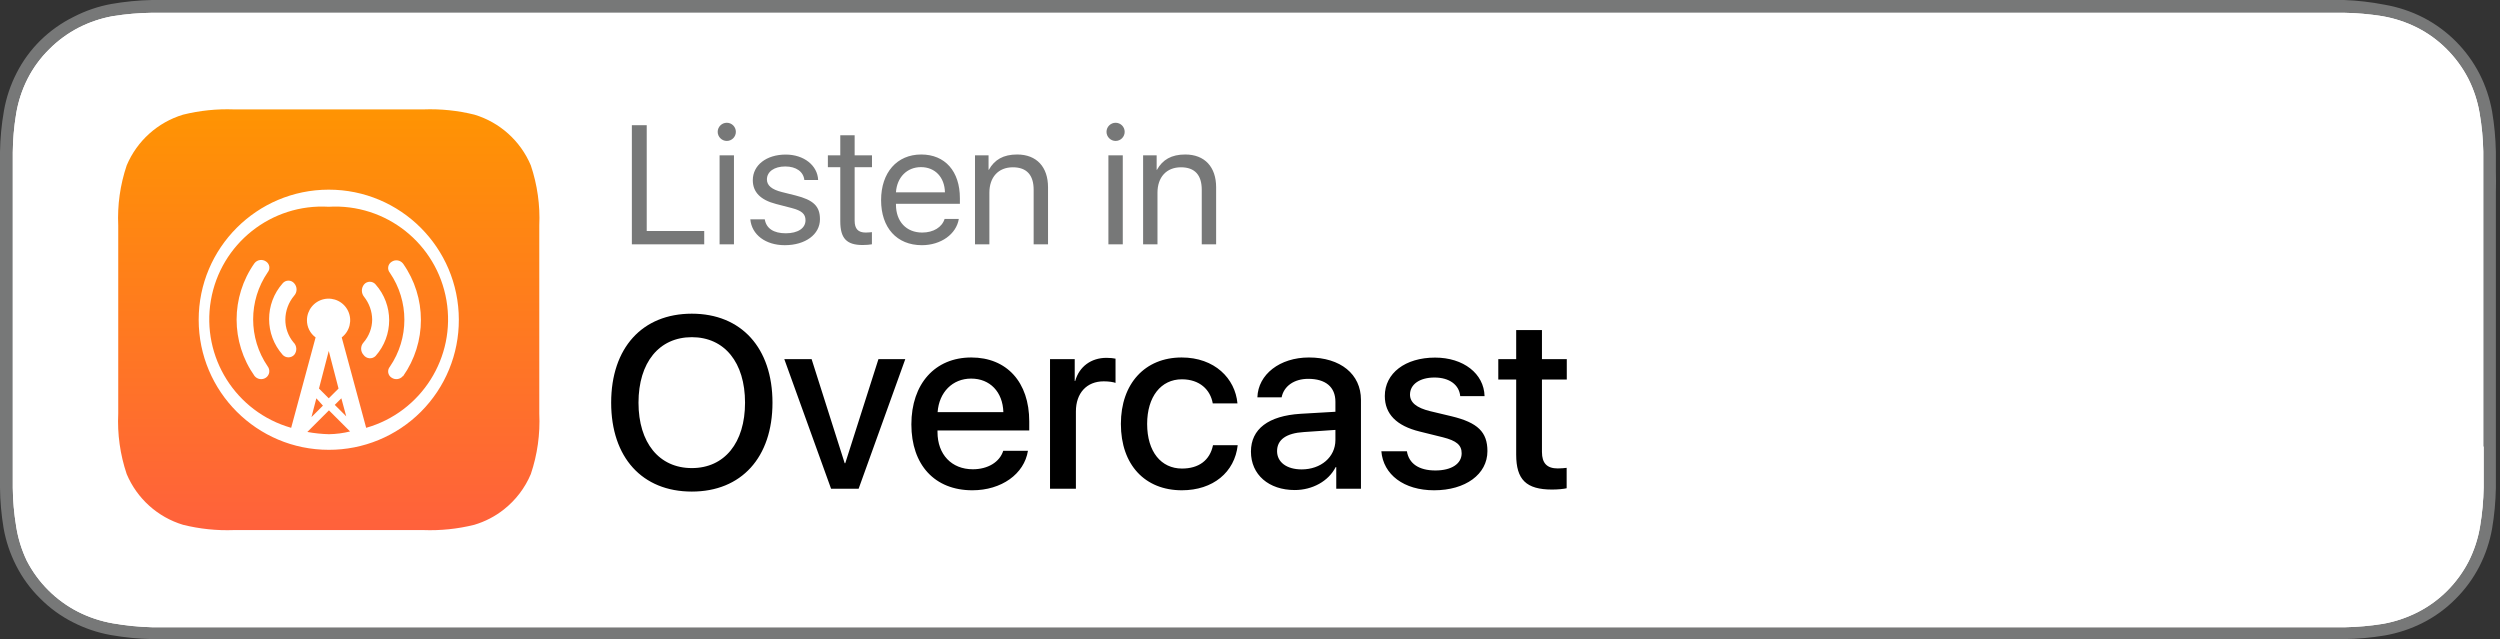
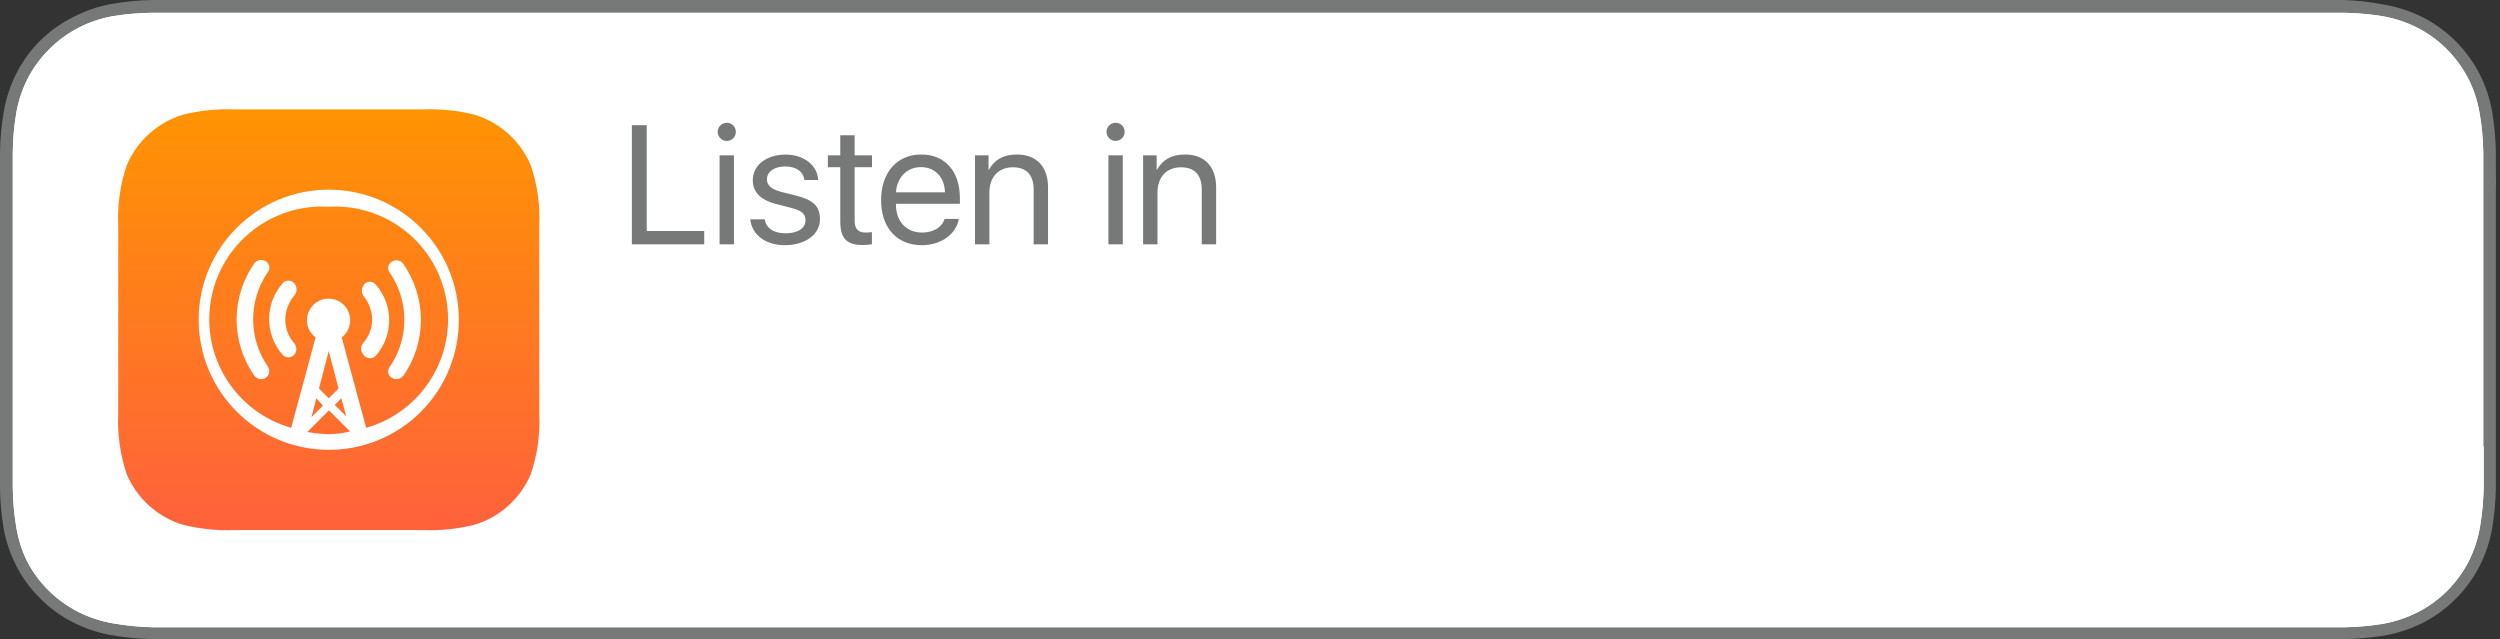
<svg xmlns="http://www.w3.org/2000/svg" width="133px" height="34px" viewBox="0 0 133 34" version="1.1">
  <rect x="0" y="0" width="133" height="34" fill="#333333" stroke="none" />
  <title>Listen in Overcast</title>
  <desc>Created with Sketch.</desc>
  <defs>
    <linearGradient x1="50%" y1="-0.015%" x2="50%" y2="99.97%" id="linearGradient-1">
      <stop stop-color="#F452FF" offset="0%" />
      <stop stop-color="#832BC1" offset="100%" />
    </linearGradient>
    <linearGradient x1="50%" y1="-0.015%" x2="50%" y2="99.97%" id="linearGradient-2">
      <stop stop-color="#FF9402" offset="0%" />
      <stop stop-color="#FF613C" offset="100%" />
    </linearGradient>
  </defs>
  <g id="Page-1" stroke="none" stroke-width="1" fill="none" fill-rule="evenodd">
    <g id="button-overcast-3">
      <g id="Icon">
        <g id="_Group_">
          <path d="M132.78,9.08 L132.78,8.08 C132.767,7.359 132.7,6.641 132.58,5.93 C132.456,5.234 132.231,4.56 131.91,3.93 C131.247,2.642 130.198,1.593 128.91,0.93 C128.265,0.602 127.573,0.373 126.86,0.25 C126.148,0.111 125.425,0.027 124.7,-1.55431223e-15 L8.09,-1.55431223e-15 C7.366,0.015 6.644,0.086 5.93,0.21 C5.233,0.337 4.56,0.566 3.93,0.89 C3.274,1.213 2.673,1.638 2.15,2.15 C1.635,2.658 1.207,3.245 0.88,3.89 C0.558,4.52 0.332,5.194 0.21,5.89 C0.082,6.617 0.012,7.352 0,8.09 L0,9.09 L0,24.94 L0,25.94 C0.007,26.661 0.071,27.379 0.19,28.09 C0.312,28.786 0.538,29.461 0.86,30.09 C1.186,30.735 1.615,31.323 2.13,31.83 C2.638,32.344 3.225,32.773 3.87,33.1 C4.499,33.424 5.173,33.653 5.87,33.78 C6.603,33.911 7.345,33.984 8.09,34 L124.7,34 C125.42,33.991 126.139,33.928 126.85,33.81 C127.563,33.687 128.254,33.458 128.9,33.13 C129.545,32.803 130.132,32.374 130.64,31.86 C131.152,31.35 131.581,30.763 131.91,30.12 C132.231,29.49 132.456,28.816 132.58,28.12 C132.7,27.409 132.767,26.691 132.78,25.97 L132.78,24.97 L132.78,23.79 L132.78,10.25 C132.79,9.86 132.79,9.47 132.78,9.08 Z" id="_Path_" fill="#777878" fill-rule="nonzero" />
          <path d="M132.13,23.76 L132.13,24.94 L132.13,25.94 C132.118,26.63 132.055,27.319 131.94,28 C131.834,28.643 131.631,29.267 131.34,29.85 C131.041,30.433 130.653,30.966 130.19,31.43 C129.73,31.89 129.2,32.275 128.62,32.57 C128.034,32.867 127.407,33.076 126.76,33.19 C126.098,33.296 125.43,33.356 124.76,33.37 L8.1,33.37 C7.396,33.352 6.694,33.281 6,33.16 C5.353,33.047 4.726,32.838 4.14,32.54 C2.971,31.94 2.02,30.989 1.42,29.82 C1.146,29.244 0.958,28.631 0.86,28 C0.748,27.322 0.687,26.637 0.68,25.95 L0.68,25.27 L0.68,8.79 L0.68,8.1 C0.687,7.413 0.748,6.728 0.86,6.05 C0.968,5.403 1.173,4.775 1.47,4.19 C1.766,3.608 2.155,3.078 2.62,2.62 C3.08,2.157 3.61,1.769 4.19,1.47 C4.76,1.18 5.37,0.974 6,0.86 C6.695,0.749 7.397,0.689 8.1,0.68 L124.68,0.68 C125.367,0.691 126.052,0.751 126.73,0.86 C127.377,0.97 128.004,1.176 128.59,1.47 C129.171,1.764 129.701,2.149 130.16,2.61 C130.622,3.071 131.01,3.6 131.31,4.18 C131.608,4.768 131.814,5.399 131.92,6.05 C132.033,6.711 132.096,7.38 132.11,8.05 L132.11,9.05 L132.11,10.21 L132.11,23.76 L132.13,23.76 Z" id="_Path_2" fill="#FFFFFF" fill-rule="nonzero" />
          <g id="_Group_2" transform="translate(6, 5)">
            <g id="_Group_3">
              <path d="M22.24,20.22 C21.93,20.957 21.438,21.604 20.81,22.1 C20.341,22.472 19.804,22.75 19.23,22.92 C18.344,23.14 17.432,23.234 16.52,23.2 L6.45,23.2 C5.538,23.234 4.626,23.14 3.74,22.92 C2.388,22.512 1.288,21.522 0.74,20.22 C0.391,19.184 0.238,18.092 0.29,17 L0.29,17 L0.29,7 L0.29,7 C0.24,5.915 0.393,4.83 0.74,3.8 C1.288,2.498 2.388,1.508 3.74,1.1 C4.626,0.88 5.538,0.786 6.45,0.82 L16.53,0.82 C17.442,0.786 18.354,0.88 19.24,1.1 C20.592,1.508 21.692,2.498 22.24,3.8 C22.586,4.83 22.739,5.915 22.69,7 L22.69,17 C22.742,18.092 22.589,19.184 22.24,20.22 L22.24,20.22 Z" id="_Path_3" fill="url(#linearGradient-1)" fill-rule="nonzero" />
              <path d="M22.24,20.22 C21.93,20.957 21.438,21.604 20.81,22.1 C20.341,22.472 19.804,22.75 19.23,22.92 C18.344,23.14 17.432,23.234 16.52,23.2 L6.45,23.2 C5.538,23.234 4.626,23.14 3.74,22.92 C2.388,22.512 1.288,21.522 0.74,20.22 C0.391,19.184 0.238,18.092 0.29,17 L0.29,17 L0.29,7 L0.29,7 C0.24,5.915 0.393,4.83 0.74,3.8 C1.288,2.498 2.388,1.508 3.74,1.1 C4.626,0.88 5.538,0.786 6.45,0.82 L16.53,0.82 C17.442,0.786 18.354,0.88 19.24,1.1 C20.592,1.508 21.692,2.498 22.24,3.8 C22.586,4.83 22.739,5.915 22.69,7 L22.69,17 C22.742,18.092 22.589,19.184 22.24,20.22 L22.24,20.22 Z" id="_Path_4" />
              <g id="_Group_4" transform="translate(3, 3)" fill-rule="nonzero" fill="#FFFFFF">
                <path d="M10.11,10.68 C9.669,10.279 9.086,10.07 8.49,10.1 C7.894,10.07 7.311,10.279 6.87,10.68 C6.693,10.852 6.586,11.084 6.57,11.33 C6.513,11.892 6.513,12.458 6.57,13.02 C6.63,13.71 6.74,14.62 6.88,15.55 C6.938,15.982 7.025,16.41 7.14,16.83 C7.355,17.352 7.888,17.67 8.45,17.61 C9.012,17.67 9.545,17.352 9.76,16.83 C9.876,16.41 9.962,15.982 10.02,15.55 C10.17,14.62 10.28,13.7 10.33,13.02 C10.387,12.458 10.387,11.892 10.33,11.33 C10.336,11.094 10.258,10.864 10.11,10.68 Z M6.66,7.52 C6.66,8.531 7.479,9.35 8.49,9.35 C9.501,9.35 10.32,8.531 10.32,7.52 C10.32,6.509 9.501,5.69 8.49,5.69 C7.479,5.69 6.66,6.509 6.66,7.52 L6.66,7.52 Z M8.47,0.29 C4.623,0.283 1.334,3.058 0.695,6.852 C0.056,10.646 2.253,14.346 5.89,15.6 C5.924,15.61 5.96,15.602 5.988,15.581 C6.016,15.559 6.031,15.525 6.03,15.49 C6.03,15.22 5.95,14.95 5.92,14.68 C5.907,14.587 5.846,14.507 5.76,14.47 C2.775,13.172 1.111,9.957 1.774,6.771 C2.437,3.584 5.245,1.3 8.5,1.3 C11.755,1.3 14.563,3.584 15.226,6.771 C15.889,9.957 14.225,13.172 11.24,14.47 C11.154,14.507 11.093,14.587 11.08,14.68 C11.08,14.95 11.01,15.22 10.97,15.49 C10.969,15.525 10.984,15.559 11.012,15.581 C11.04,15.602 11.076,15.61 11.11,15.6 C14.741,14.332 16.923,10.627 16.272,6.837 C15.62,3.047 12.325,0.283 8.48,0.3 L8.47,0.29 Z M8.33,3.9 C10.111,3.83 11.748,4.874 12.436,6.518 C13.125,8.162 12.719,10.06 11.42,11.28 C11.35,11.348 11.313,11.443 11.32,11.54 C11.337,11.84 11.337,12.14 11.32,12.44 C11.316,12.48 11.336,12.518 11.37,12.538 C11.405,12.557 11.448,12.554 11.48,12.53 C13.39,11.227 14.227,8.832 13.546,6.622 C12.864,4.413 10.822,2.907 8.51,2.907 C6.198,2.907 4.156,4.413 3.474,6.622 C2.793,8.832 3.63,11.227 5.54,12.53 C5.572,12.554 5.615,12.557 5.65,12.538 C5.684,12.518 5.704,12.48 5.7,12.44 C5.682,12.14 5.682,11.84 5.7,11.54 C5.707,11.443 5.67,11.348 5.6,11.28 C4.346,10.103 3.92,8.288 4.521,6.676 C5.122,5.064 6.631,3.969 8.35,3.9 L8.33,3.9 Z" id="Shape" />
              </g>
            </g>
          </g>
        </g>
        <path d="M132.13,23.76 L132.13,24.94 L132.13,25.94 C132.118,26.63 132.055,27.319 131.94,28 C131.834,28.643 131.631,29.267 131.34,29.85 C131.041,30.433 130.653,30.966 130.19,31.43 C129.73,31.89 129.2,32.275 128.62,32.57 C128.034,32.867 127.407,33.076 126.76,33.19 C126.098,33.296 125.43,33.356 124.76,33.37 L8.1,33.37 C7.396,33.352 6.694,33.281 6,33.16 C5.353,33.047 4.726,32.838 4.14,32.54 C2.971,31.94 2.02,30.989 1.42,29.82 C1.146,29.244 0.958,28.631 0.86,28 C0.748,27.322 0.687,26.637 0.68,25.95 L0.68,25.27 L0.68,8.79 L0.68,8.1 C0.687,7.413 0.748,6.728 0.86,6.05 C0.968,5.403 1.173,4.775 1.47,4.19 C1.766,3.608 2.155,3.078 2.62,2.62 C3.08,2.157 3.61,1.769 4.19,1.47 C4.76,1.18 5.37,0.974 6,0.86 C6.695,0.749 7.397,0.689 8.1,0.68 L124.68,0.68 C125.367,0.691 126.052,0.751 126.73,0.86 C127.377,0.97 128.004,1.176 128.59,1.47 C129.171,1.764 129.701,2.149 130.16,2.61 C130.622,3.071 131.01,3.6 131.31,4.18 C131.608,4.768 131.814,5.399 131.92,6.05 C132.033,6.711 132.096,7.38 132.11,8.05 L132.11,9.05 L132.11,10.21 L132.11,23.76 L132.13,23.76 Z" id="_Path_5" fill="#FFFFFF" fill-rule="nonzero" />
        <path d="M28.24,25.22 C27.93,25.957 27.438,26.604 26.81,27.1 C26.341,27.472 25.804,27.75 25.23,27.92 C24.344,28.14 23.432,28.234 22.52,28.2 L12.45,28.2 C11.538,28.234 10.626,28.14 9.74,27.92 C8.388,27.512 7.288,26.522 6.74,25.22 C6.391,24.184 6.238,23.092 6.29,22 L6.29,22 L6.29,12 L6.29,12 C6.24,10.915 6.393,9.83 6.74,8.8 C7.288,7.498 8.388,6.508 9.74,6.1 C10.626,5.88 11.538,5.786 12.45,5.82 L22.53,5.82 C23.442,5.786 24.354,5.88 25.24,6.1 C26.592,6.508 27.692,7.498 28.24,8.8 C28.586,9.83 28.739,10.915 28.69,12 L28.69,22 C28.742,23.092 28.589,24.184 28.24,25.22 L28.24,25.22 Z" id="_Path_6" fill="url(#linearGradient-2)" fill-rule="nonzero" />
      </g>
      <g id="overcastCanvas" transform="translate(10, 10)" fill-rule="nonzero" fill="#FFFFFF">
        <path d="M7.49,13.93 C3.669,13.93 0.572,10.834 0.57,7.013 C0.568,3.193 3.663,0.094 7.483,0.09 C11.304,0.086 14.404,3.179 14.41,7 C14.418,8.839 13.692,10.604 12.393,11.906 C11.093,13.207 9.329,13.935 7.49,13.93 Z M7.49,11.19 L8.01,10.67 L7.49,8.67 L6.97,10.67 L7.49,11.19 Z M6.83,11.19 L6.57,12.19 L7.18,11.58 L6.83,11.19 Z M8.16,11.19 L7.81,11.54 L8.42,12.15 L8.16,11.19 Z M8.65,12.98 L7.5,11.83 L6.35,12.98 C6.73,13.05 7.114,13.09 7.5,13.1 C7.884,13.094 8.267,13.043 8.64,12.95 L8.65,12.98 Z M7.49,1 C4.434,0.818 1.731,2.966 1.218,5.983 C0.705,9.001 2.546,11.922 5.49,12.76 L6.79,7.95 C6.497,7.736 6.325,7.393 6.33,7.03 C6.334,6.492 6.71,6.028 7.236,5.914 C7.762,5.8 8.297,6.066 8.523,6.554 C8.75,7.042 8.607,7.622 8.18,7.95 L9.48,12.76 C12.424,11.922 14.265,9.001 13.752,5.983 C13.239,2.966 10.536,0.818 7.48,1 L7.49,1 Z M11.44,10 C11.292,10.186 11.025,10.226 10.83,10.09 C10.735,10.03 10.671,9.932 10.653,9.82 C10.636,9.709 10.668,9.596 10.74,9.51 C11.77,8.003 11.77,6.017 10.74,4.51 C10.668,4.424 10.636,4.311 10.653,4.2 C10.671,4.088 10.735,3.99 10.83,3.93 C11.025,3.794 11.292,3.834 11.44,4.02 C12.71,5.818 12.71,8.222 11.44,10.02 L11.44,10 Z M9.34,8.88 C9.17,8.693 9.17,8.407 9.34,8.22 C9.634,7.881 9.797,7.449 9.8,7 C9.794,6.56 9.642,6.135 9.37,5.79 C9.212,5.598 9.212,5.322 9.37,5.13 C9.446,5.04 9.558,4.989 9.675,4.989 C9.792,4.989 9.904,5.04 9.98,5.13 C10.945,6.217 10.945,7.853 9.98,8.94 C9.892,9.027 9.769,9.071 9.646,9.059 C9.523,9.047 9.411,8.982 9.34,8.88 L9.34,8.88 Z M5.65,8.88 C5.571,8.964 5.46,9.011 5.345,9.011 C5.23,9.011 5.119,8.964 5.04,8.88 C4.075,7.793 4.075,6.157 5.04,5.07 C5.116,4.98 5.228,4.929 5.345,4.929 C5.462,4.929 5.574,4.98 5.65,5.07 C5.82,5.257 5.82,5.543 5.65,5.73 C5.35,6.086 5.184,6.535 5.18,7 C5.177,7.441 5.329,7.87 5.61,8.21 C5.798,8.388 5.816,8.681 5.65,8.88 L5.65,8.88 Z M4.15,10.09 C3.955,10.226 3.688,10.186 3.54,10 C2.27,8.202 2.27,5.798 3.54,4 C3.688,3.814 3.955,3.774 4.15,3.91 C4.245,3.97 4.309,4.068 4.327,4.18 C4.344,4.291 4.312,4.404 4.24,4.49 C3.21,5.997 3.21,7.983 4.24,9.49 C4.31,9.581 4.34,9.696 4.323,9.809 C4.306,9.922 4.244,10.024 4.15,10.09 L4.15,10.09 Z" id="overcastCanvas-group" />
      </g>
    </g>
    <path d="M37.465,12.288 L34.406,12.288 L34.406,6.659 L33.615,6.659 L33.615,13 L37.465,13 L37.465,12.288 Z M38.282,13 L39.047,13 L39.047,8.263 L38.282,8.263 L38.282,13 Z M38.665,7.498 C38.933,7.498 39.148,7.278 39.148,7.015 C39.148,6.747 38.933,6.531 38.665,6.531 C38.401,6.531 38.181,6.747 38.181,7.015 C38.181,7.278 38.401,7.498 38.665,7.498 Z M40.049,9.585 C40.049,10.218 40.453,10.636 41.284,10.851 L42.114,11.066 C42.655,11.207 42.853,11.383 42.853,11.717 C42.853,12.143 42.448,12.411 41.802,12.411 C41.156,12.411 40.765,12.152 40.686,11.668 L39.917,11.668 C39.992,12.49 40.73,13.044 41.75,13.044 C42.844,13.044 43.622,12.473 43.622,11.664 C43.622,10.974 43.279,10.64 42.321,10.398 L41.6,10.218 C41.055,10.082 40.8,9.867 40.8,9.546 C40.8,9.133 41.191,8.856 41.776,8.856 C42.356,8.856 42.743,9.133 42.791,9.577 L43.525,9.577 C43.494,8.799 42.765,8.223 41.802,8.223 C40.774,8.223 40.049,8.786 40.049,9.585 Z M44.703,7.195 L44.703,8.263 L44.043,8.263 L44.043,8.896 L44.703,8.896 L44.703,11.77 C44.703,12.679 45.037,13.035 45.894,13.035 C46.074,13.035 46.293,13.018 46.386,12.996 L46.386,12.35 C46.333,12.358 46.148,12.372 46.056,12.372 C45.652,12.372 45.467,12.174 45.467,11.739 L45.467,8.896 L46.39,8.896 L46.39,8.263 L45.467,8.263 L45.467,7.195 L44.703,7.195 Z M48.996,8.891 C48.253,8.891 47.717,9.432 47.665,10.231 L50.271,10.231 C50.253,9.427 49.743,8.891 48.996,8.891 Z M50.253,11.646 L51.009,11.646 C50.877,12.459 50.055,13.044 49.044,13.044 C47.713,13.044 46.874,12.117 46.874,10.649 C46.874,9.181 47.717,8.219 49.009,8.219 C50.275,8.219 51.066,9.111 51.066,10.543 L51.066,10.842 L47.665,10.842 L47.665,10.886 C47.665,11.787 48.218,12.372 49.062,12.372 C49.655,12.372 50.117,12.09 50.253,11.646 Z M51.87,13 L52.635,13 L52.635,10.249 C52.635,9.436 53.105,8.9 53.883,8.9 C54.63,8.9 54.99,9.322 54.99,10.095 L54.99,13 L55.755,13 L55.755,9.963 C55.755,8.887 55.153,8.219 54.111,8.219 C53.377,8.219 52.907,8.496 52.608,9.032 L52.591,9.032 L52.591,8.263 L51.87,8.263 L51.87,13 Z M58.967,13 L59.732,13 L59.732,8.263 L58.967,8.263 L58.967,13 Z M59.35,7.498 C59.618,7.498 59.833,7.278 59.833,7.015 C59.833,6.747 59.618,6.531 59.35,6.531 C59.086,6.531 58.866,6.747 58.866,7.015 C58.866,7.278 59.086,7.498 59.35,7.498 Z M60.813,13 L61.578,13 L61.578,10.249 C61.578,9.436 62.048,8.9 62.826,8.9 C63.573,8.9 63.933,9.322 63.933,10.095 L63.933,13 L64.698,13 L64.698,9.963 C64.698,8.887 64.096,8.219 63.054,8.219 C62.32,8.219 61.85,8.496 61.551,9.032 L61.534,9.032 L61.534,8.263 L60.813,8.263 L60.813,13 Z" id="Listen-in" fill="#777878" />
-     <path d="M36.805,16.688 C39.439,16.688 41.096,18.51 41.096,21.423 C41.096,24.337 39.439,26.152 36.805,26.152 C34.165,26.152 32.514,24.337 32.514,21.423 C32.514,18.51 34.165,16.688 36.805,16.688 Z M36.805,17.938 C35.066,17.938 33.968,19.284 33.968,21.423 C33.968,23.556 35.066,24.902 36.805,24.902 C38.544,24.902 39.636,23.556 39.636,21.423 C39.636,19.284 38.544,17.938 36.805,17.938 Z M48.161,19.106 L46.733,19.106 L44.968,24.642 L44.937,24.642 L43.178,19.106 L41.725,19.106 L44.213,26 L45.679,26 L48.161,19.106 Z M51.665,20.141 C50.675,20.141 49.958,20.865 49.881,21.925 L53.379,21.925 C53.347,20.852 52.668,20.141 51.665,20.141 Z M53.373,23.981 L54.687,23.981 C54.49,25.219 53.277,26.083 51.729,26.083 C49.729,26.083 48.485,24.737 48.485,22.579 C48.485,20.42 49.742,19.018 51.671,19.018 C53.563,19.018 54.756,20.332 54.756,22.42 L54.756,22.902 L49.875,22.902 L49.875,22.985 C49.875,24.178 50.624,24.965 51.754,24.965 C52.554,24.965 53.182,24.584 53.373,23.981 Z M55.861,26 L57.238,26 L57.238,21.887 C57.238,20.916 57.81,20.287 58.717,20.287 C58.99,20.287 59.231,20.325 59.346,20.37 L59.346,19.081 C59.238,19.056 59.066,19.037 58.863,19.037 C58.051,19.037 57.416,19.5 57.2,20.268 L57.175,20.268 L57.175,19.106 L55.861,19.106 L55.861,26 Z M65.833,21.461 C65.712,20.135 64.621,19.018 62.862,19.018 C60.914,19.018 59.631,20.408 59.631,22.553 C59.631,24.737 60.92,26.083 62.875,26.083 C64.532,26.083 65.687,25.124 65.846,23.683 L64.532,23.683 C64.367,24.489 63.776,24.927 62.881,24.927 C61.777,24.927 61.028,24.039 61.028,22.553 C61.028,21.106 61.764,20.179 62.875,20.179 C63.821,20.179 64.392,20.731 64.519,21.461 L65.833,21.461 Z M69.248,24.972 C70.27,24.972 71.044,24.318 71.044,23.41 L71.044,22.871 L69.369,22.985 C68.429,23.042 67.94,23.391 67.94,24 C67.94,24.591 68.455,24.972 69.248,24.972 Z M68.88,26.07 C67.502,26.07 66.55,25.257 66.55,24.026 C66.55,22.82 67.483,22.122 69.185,22.014 L71.044,21.906 L71.044,21.373 C71.044,20.585 70.518,20.154 69.597,20.154 C68.848,20.154 68.302,20.541 68.182,21.138 L66.893,21.138 C66.931,19.919 68.086,19.018 69.635,19.018 C71.317,19.018 72.403,19.906 72.403,21.271 L72.403,26 L71.089,26 L71.089,24.851 L71.057,24.851 C70.676,25.6 69.819,26.07 68.88,26.07 Z M73.672,21.068 C73.672,22.02 74.288,22.655 75.532,22.959 L76.764,23.264 C77.487,23.448 77.76,23.677 77.76,24.115 C77.76,24.673 77.221,25.029 76.364,25.029 C75.488,25.029 74.955,24.667 74.847,24.007 L73.488,24.007 C73.59,25.251 74.688,26.083 76.294,26.083 C77.963,26.083 79.131,25.232 79.131,24 C79.131,22.985 78.617,22.483 77.227,22.147 L76.084,21.874 C75.354,21.696 75.012,21.411 75.012,20.992 C75.012,20.446 75.532,20.084 76.313,20.084 C77.1,20.084 77.627,20.465 77.684,21.074 L78.979,21.074 C78.947,19.875 77.855,19.024 76.345,19.024 C74.758,19.024 73.672,19.855 73.672,21.068 Z M80.661,17.558 L80.661,19.106 L79.709,19.106 L79.709,20.192 L80.661,20.192 L80.661,24.185 C80.661,25.518 81.194,26.044 82.572,26.044 C82.87,26.044 83.194,26.013 83.346,25.975 L83.346,24.889 C83.257,24.902 83.022,24.921 82.876,24.921 C82.299,24.921 82.032,24.642 82.032,24.045 L82.032,20.192 L83.353,20.192 L83.353,19.106 L82.032,19.106 L82.032,17.558 L80.661,17.558 Z" id="Overcast" fill="#000000" />
  </g>
</svg>